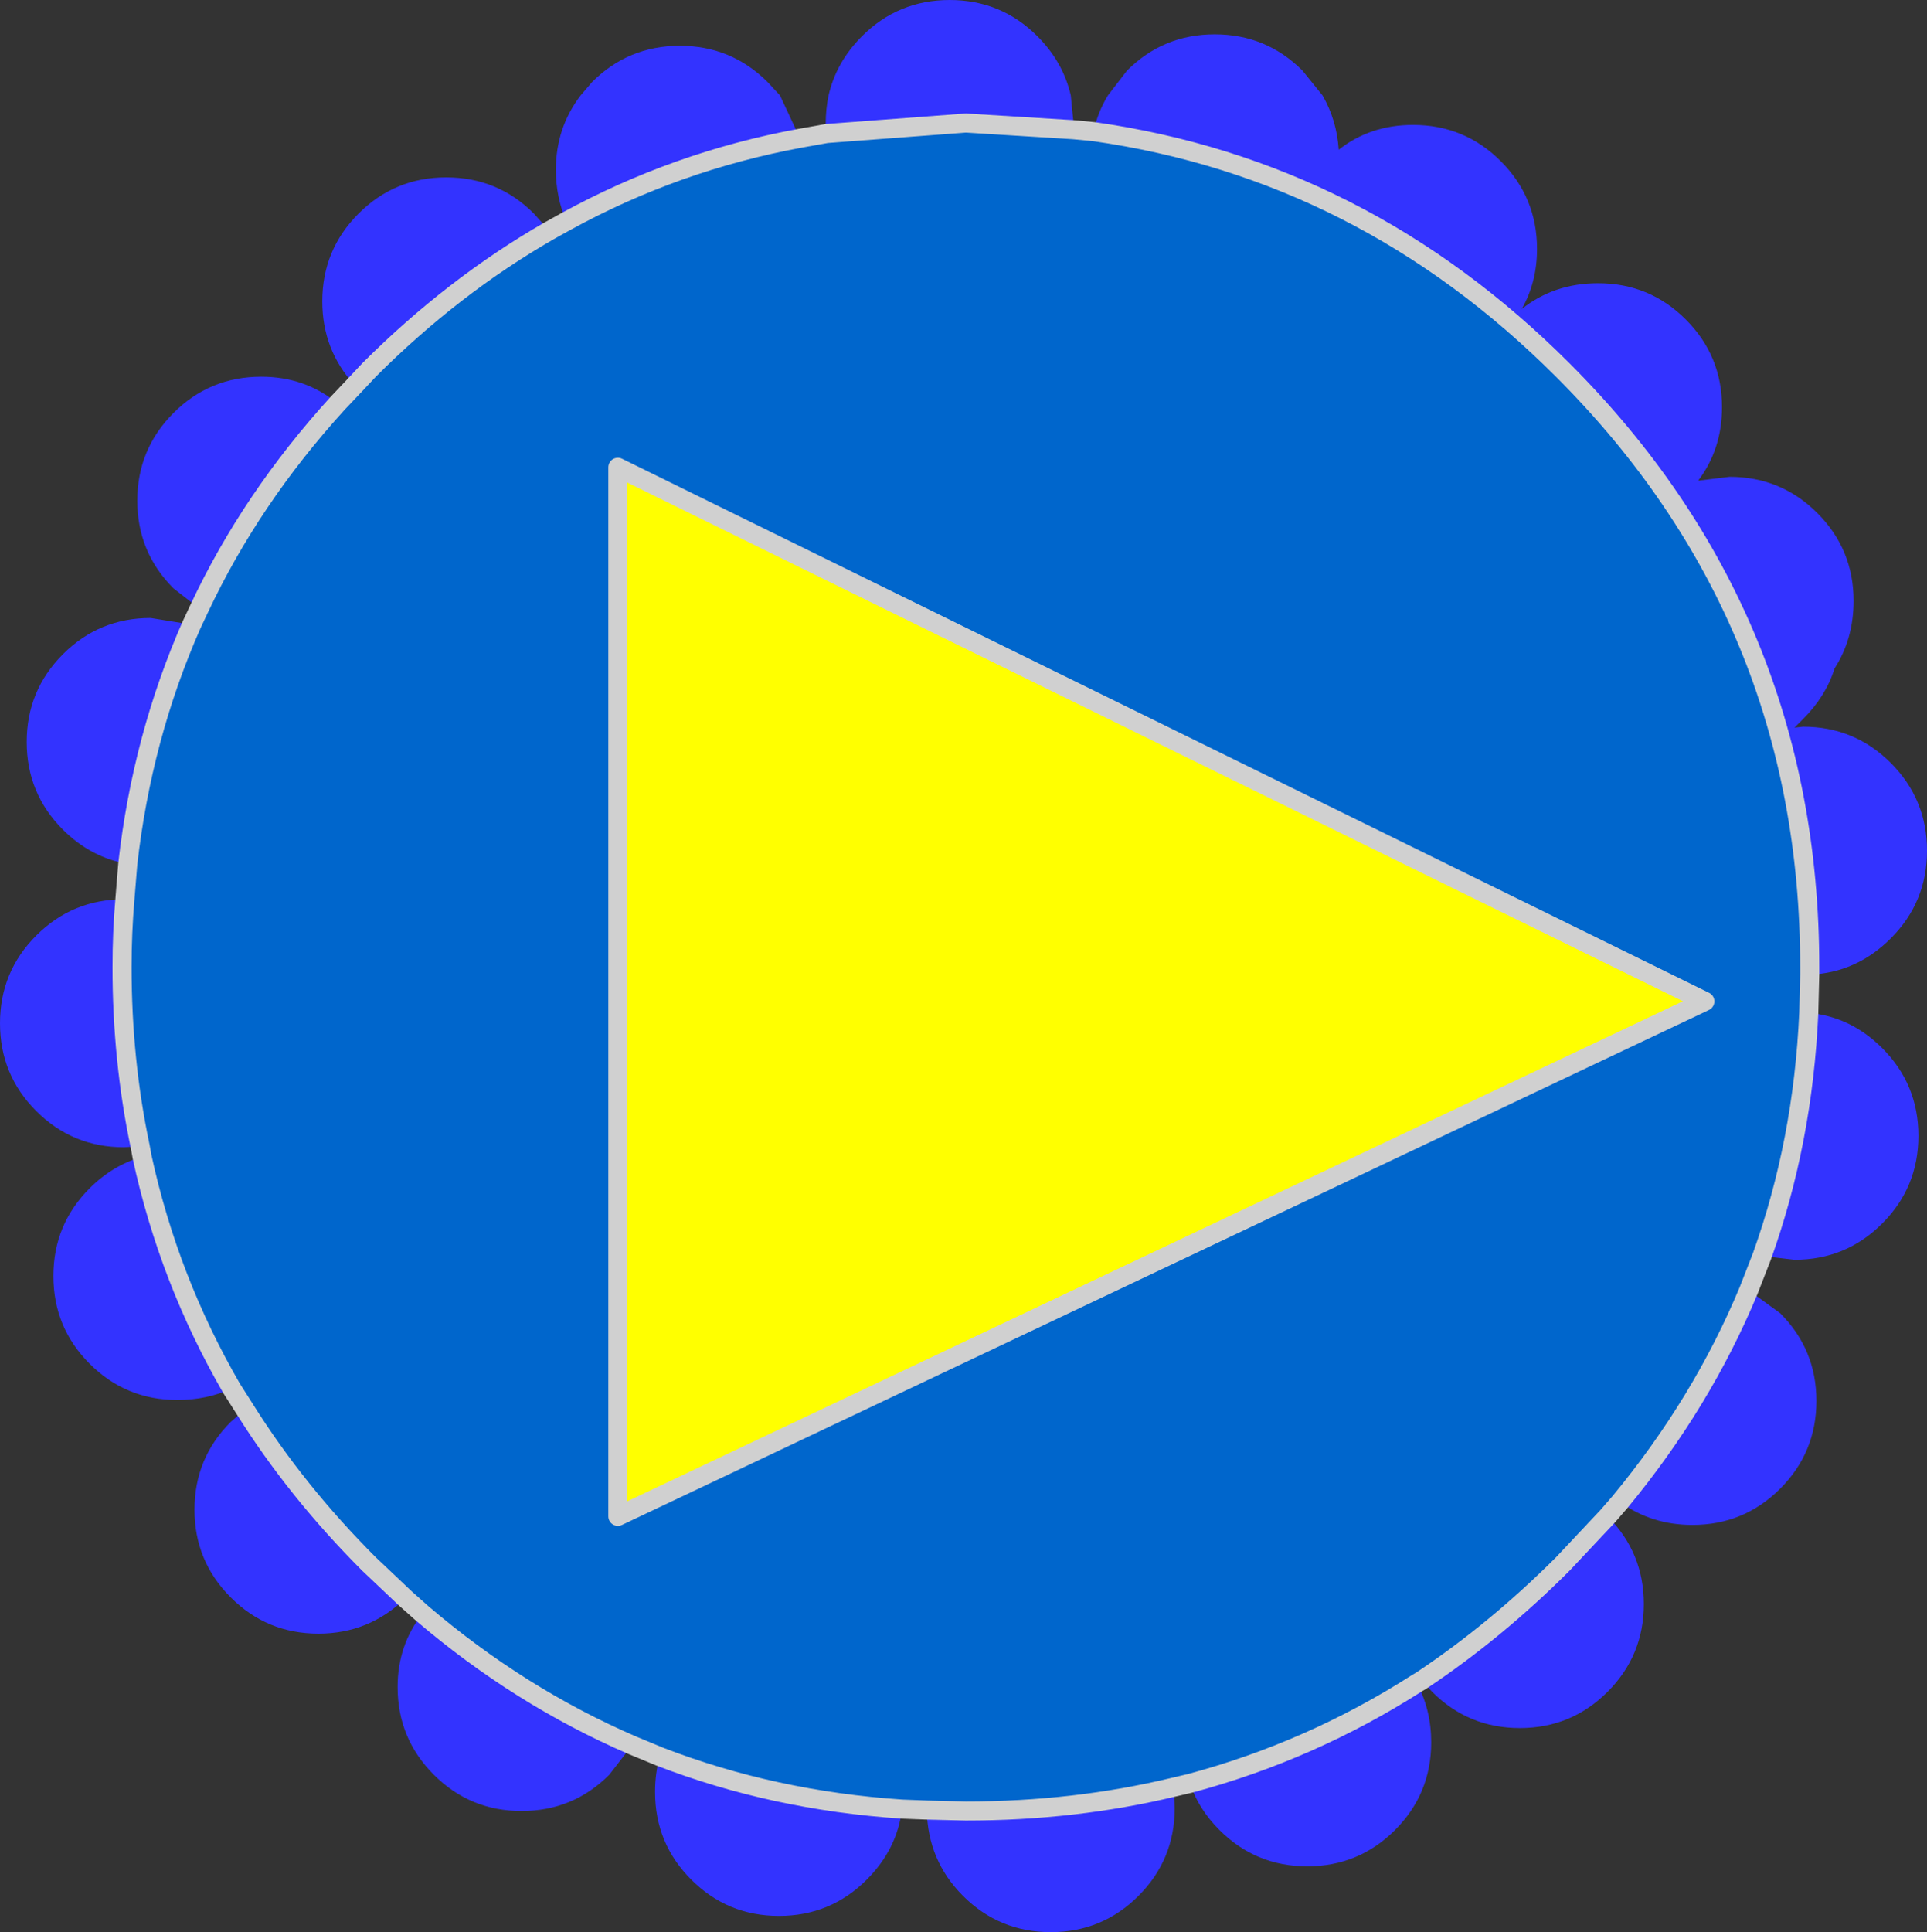
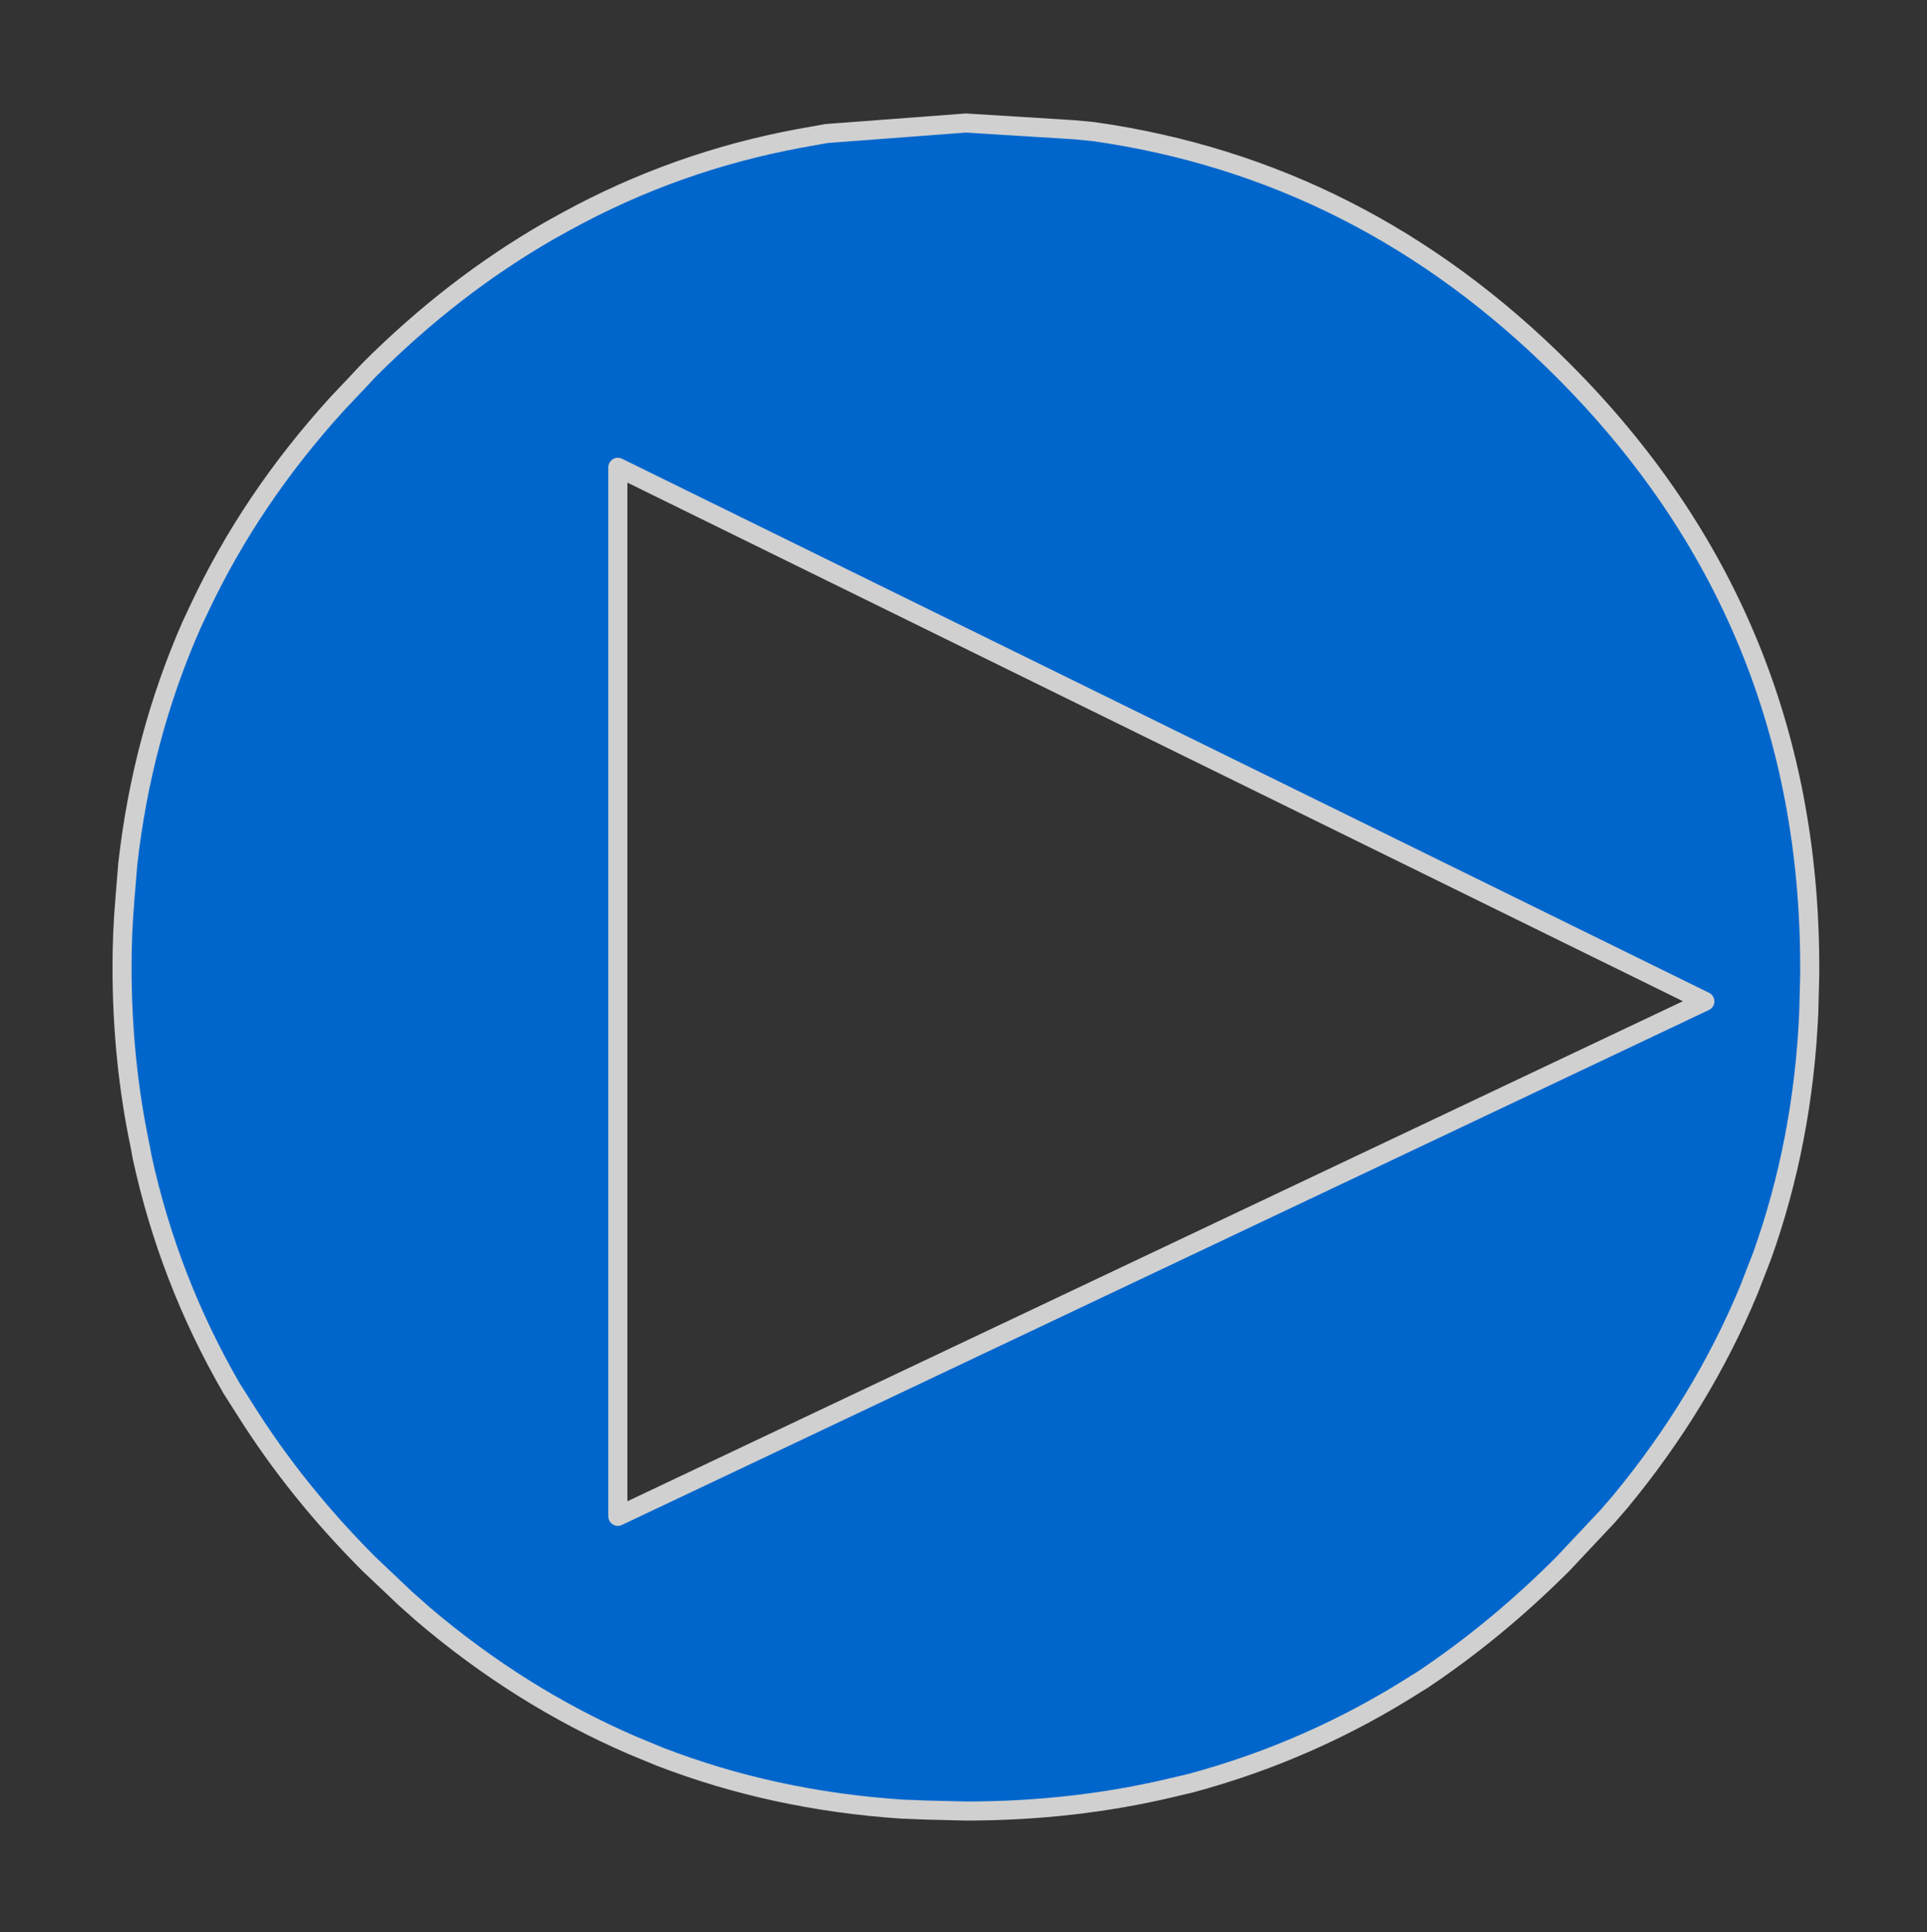
<svg xmlns="http://www.w3.org/2000/svg" height="101.3px" width="101.05px">
  <rect width="100%" height="100%" fill="#333333" stroke="none" />
  <g transform="matrix(1.0, 0.0, 0.0, 1.0, 6.4, 7.5)">
-     <path d="M23.3 4.1 Q22.75 2.85 22.75 1.4 22.75 -0.8 24.05 -2.5 L24.65 -3.2 Q26.55 -5.1 29.25 -5.1 31.95 -5.1 33.85 -3.2 L34.5 -2.5 35.55 -0.25 Q29.05 0.95 23.3 4.1 M36.95 -0.5 L36.9 -1.0 Q36.9 -1.8 37.05 -2.5 37.45 -4.25 38.8 -5.6 40.7 -7.5 43.4 -7.5 46.1 -7.5 48.0 -5.6 49.35 -4.25 49.75 -2.5 L49.9 -1.0 49.9 -0.7 44.25 -1.05 36.95 -0.5 M50.95 -0.6 Q51.15 -1.6 51.7 -2.5 L52.7 -3.8 Q54.6 -5.7 57.3 -5.7 60.0 -5.7 61.9 -3.8 L62.95 -2.5 Q63.7 -1.2 63.8 0.35 65.45 -0.95 67.7 -0.95 70.4 -0.95 72.3 0.95 74.2 2.85 74.2 5.55 74.2 7.3 73.4 8.7 75.1 7.35 77.4 7.35 80.1 7.35 82.0 9.25 83.9 11.15 83.9 13.85 83.9 16.05 82.65 17.7 L84.3 17.5 Q87.0 17.5 88.9 19.4 90.8 21.3 90.8 24.0 90.8 26.0 89.8 27.55 89.35 29.0 88.15 30.2 L87.7 30.65 88.15 30.6 Q90.85 30.6 92.75 32.5 94.65 34.4 94.65 37.1 94.65 39.8 92.75 41.7 90.95 43.5 88.5 43.6 L88.5 43.2 Q88.5 24.85 75.55 11.9 65.05 1.4 50.95 -0.6 M88.45 45.6 Q90.65 45.8 92.3 47.45 94.2 49.35 94.2 52.05 94.2 54.75 92.3 56.65 90.4 58.55 87.7 58.55 L86.0 58.35 Q88.15 52.35 88.45 45.6 M85.3 60.15 L86.95 61.35 Q88.85 63.25 88.85 65.95 88.85 68.65 86.95 70.55 85.05 72.45 82.35 72.45 80.2 72.45 78.55 71.25 82.85 66.05 85.3 60.15 M77.9 72.0 Q79.8 73.9 79.8 76.6 79.8 79.3 77.9 81.2 76.0 83.1 73.3 83.1 70.6 83.1 68.7 81.2 L68.15 80.6 Q72.05 78.0 75.55 74.5 L77.9 72.0 M67.9 80.75 Q68.65 82.15 68.65 83.85 68.65 86.55 66.75 88.45 64.85 90.35 62.15 90.35 59.45 90.35 57.55 88.45 56.45 87.35 56.0 86.0 62.35 84.3 67.9 80.75 M55.15 86.2 L55.2 87.3 Q55.2 90.0 53.3 91.9 51.4 93.8 48.7 93.8 46.0 93.8 44.1 91.9 42.25 90.05 42.2 87.4 L44.25 87.45 Q49.95 87.45 55.15 86.2 M40.9 87.35 Q40.65 89.45 39.05 91.05 37.15 92.95 34.45 92.95 31.75 92.95 29.85 91.05 27.95 89.15 27.95 86.45 27.95 85.45 28.2 84.6 34.15 86.9 40.9 87.35 M26.75 84.0 L25.55 85.55 Q23.65 87.45 20.95 87.45 18.25 87.45 16.35 85.55 14.45 83.65 14.45 80.95 14.45 78.75 15.75 77.1 20.85 81.45 26.75 84.0 M14.85 76.3 Q12.95 78.15 10.3 78.15 7.6 78.15 5.7 76.25 3.8 74.35 3.8 71.65 3.8 68.95 5.7 67.05 L6.45 66.4 Q9.15 70.7 12.95 74.5 L14.85 76.3 M5.75 65.3 Q4.45 65.9 2.9 65.9 0.2 65.9 -1.7 64.0 -3.6 62.1 -3.6 59.4 -3.6 56.7 -1.7 54.8 -0.5 53.6 1.05 53.15 2.45 59.6 5.75 65.3 M0.95 52.6 L0.1 52.65 Q-2.6 52.65 -4.5 50.75 -6.4 48.85 -6.4 46.15 -6.4 43.45 -4.5 41.55 -2.6 39.65 0.1 39.65 L0.15 39.65 Q0.0 41.4 0.0 43.2 0.0 48.1 0.95 52.6 M0.3 37.8 Q-1.65 37.45 -3.1 36.0 -5.0 34.1 -5.0 31.4 -5.0 28.7 -3.1 26.8 -1.2 24.9 1.5 24.9 L3.65 25.25 Q1.05 31.15 0.3 37.8 M4.05 24.4 L2.7 23.35 Q0.8 21.45 0.8 18.75 0.8 16.05 2.7 14.15 4.6 12.25 7.3 12.25 9.6 12.25 11.3 13.65 6.75 18.65 4.05 24.4 M12.2 12.7 Q10.5 10.85 10.5 8.3 10.5 5.6 12.4 3.7 14.3 1.8 17.0 1.8 19.7 1.8 21.6 3.7 L22.4 4.6 Q17.35 7.5 12.95 11.9 L12.2 12.7" fill="#3333ff" fill-rule="evenodd" stroke="none" />
    <path d="M35.55 -0.25 L36.95 -0.5 44.25 -1.05 49.9 -0.7 50.95 -0.6 Q65.05 1.4 75.55 11.9 88.5 24.85 88.5 43.2 L88.5 43.6 88.45 45.6 Q88.15 52.35 86.0 58.35 L85.3 60.15 Q82.85 66.05 78.55 71.25 L77.9 72.0 75.55 74.5 Q72.05 78.0 68.15 80.6 L67.9 80.75 Q62.35 84.3 56.0 86.0 L55.15 86.2 Q49.95 87.45 44.25 87.45 L42.2 87.4 40.9 87.35 Q34.15 86.9 28.2 84.6 L26.75 84.0 Q20.85 81.45 15.75 77.1 L14.85 76.3 12.95 74.5 Q9.15 70.7 6.45 66.4 L5.75 65.3 Q2.45 59.6 1.05 53.15 L0.95 52.6 Q0.0 48.1 0.0 43.2 0.0 41.4 0.15 39.65 L0.3 37.8 Q1.05 31.15 3.65 25.25 L4.05 24.4 Q6.75 18.65 11.3 13.65 L12.2 12.7 12.95 11.9 Q17.35 7.5 22.4 4.6 L23.3 4.1 Q29.05 0.95 35.55 -0.25 M26.0 72.0 L83.0 45.0 26.0 17.0 26.0 72.0" fill="#0066cc" fill-rule="evenodd" stroke="none" />
-     <path d="M26.0 72.0 L26.0 17.0 83.0 45.0 26.0 72.0" fill="#ffff00" fill-rule="evenodd" stroke="none" />
    <path d="M35.55 -0.25 L36.95 -0.5 44.25 -1.05 49.9 -0.7 50.95 -0.6 Q65.05 1.4 75.55 11.9 88.5 24.85 88.5 43.2 L88.5 43.6 88.45 45.6 Q88.15 52.35 86.0 58.35 L85.3 60.15 Q82.85 66.05 78.55 71.25 L77.9 72.0 75.55 74.5 Q72.05 78.0 68.15 80.6 L67.9 80.75 Q62.35 84.3 56.0 86.0 L55.15 86.2 Q49.95 87.45 44.25 87.45 L42.2 87.4 40.9 87.35 Q34.15 86.9 28.2 84.6 L26.75 84.0 Q20.85 81.45 15.75 77.1 L14.85 76.3 12.95 74.5 Q9.15 70.7 6.45 66.4 L5.75 65.3 Q2.45 59.6 1.05 53.15 L0.95 52.6 Q0.0 48.1 0.0 43.2 0.0 41.4 0.15 39.65 L0.3 37.8 Q1.05 31.15 3.65 25.25 L4.05 24.4 Q6.75 18.65 11.3 13.65 L12.2 12.7 12.95 11.9 Q17.35 7.5 22.4 4.6 L23.3 4.1 Q29.05 0.95 35.55 -0.25" fill="none" stroke="#d0d0d0" stroke-linecap="round" stroke-linejoin="round" stroke-width="1.0" />
    <path d="M26.0 72.0 L83.0 45.0 26.0 17.0 26.0 72.0" fill="none" stroke="#d0d0d0" stroke-linecap="round" stroke-linejoin="round" stroke-width="1.0" />
  </g>
</svg>